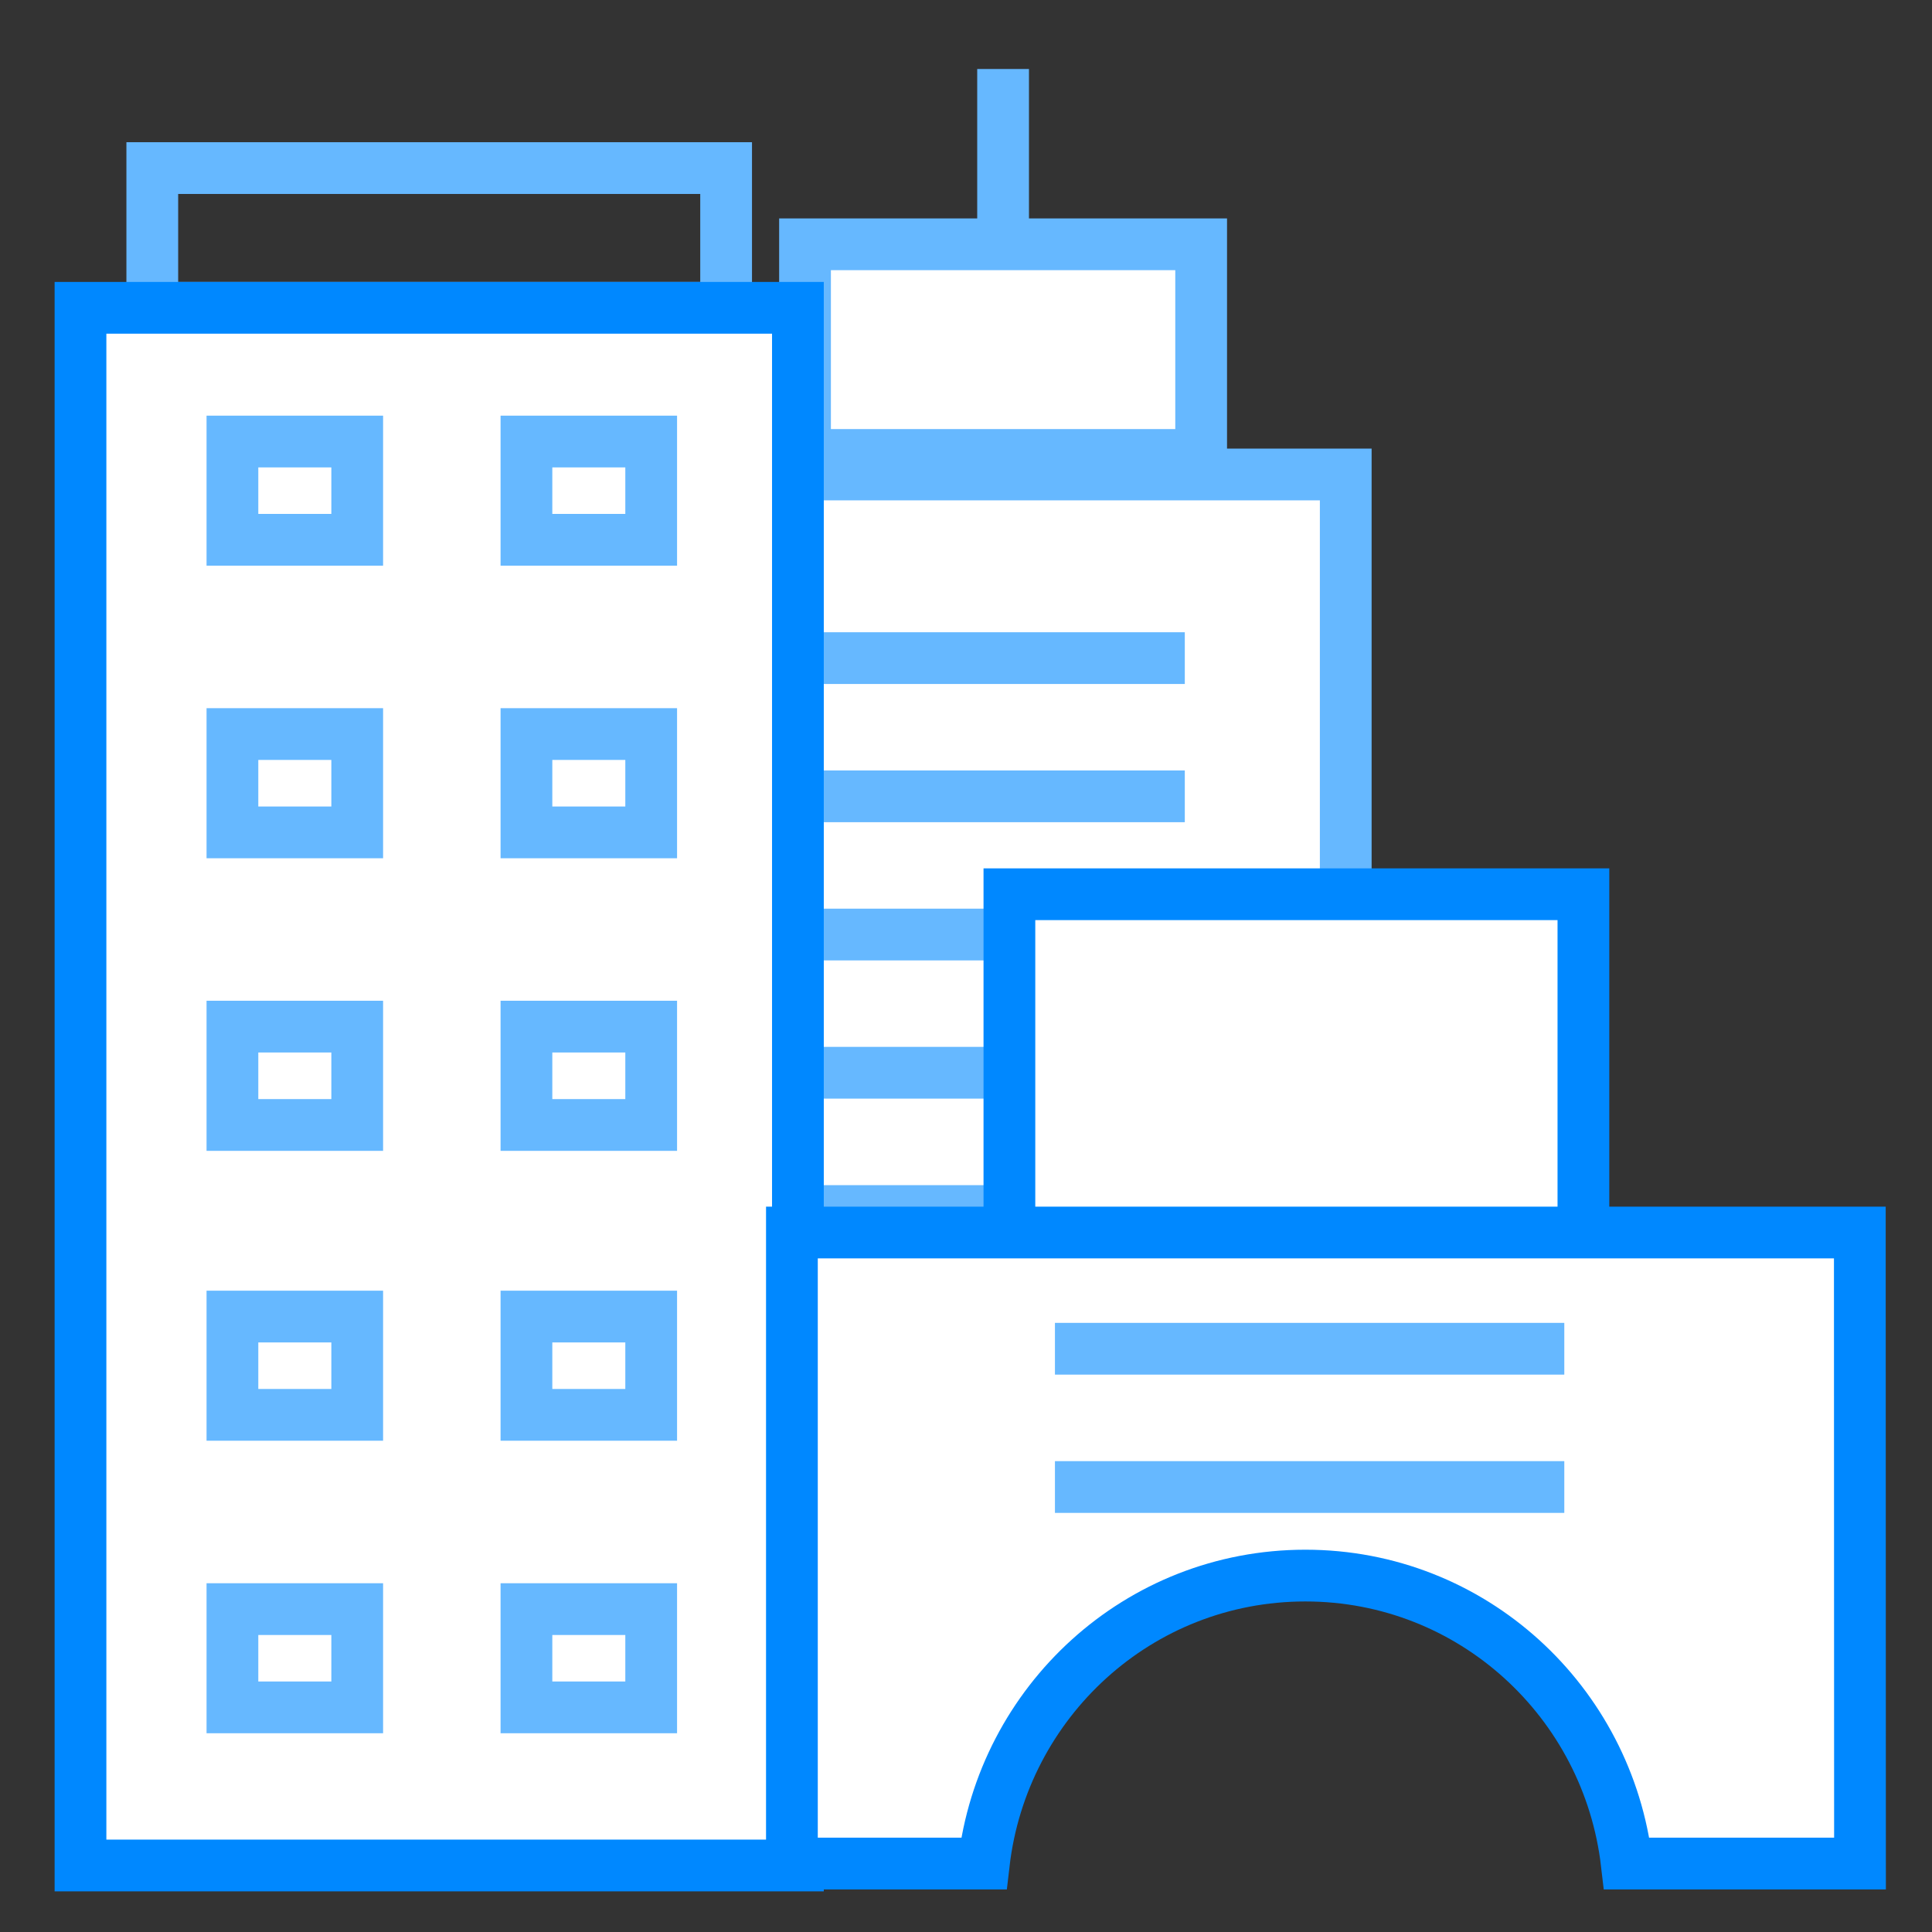
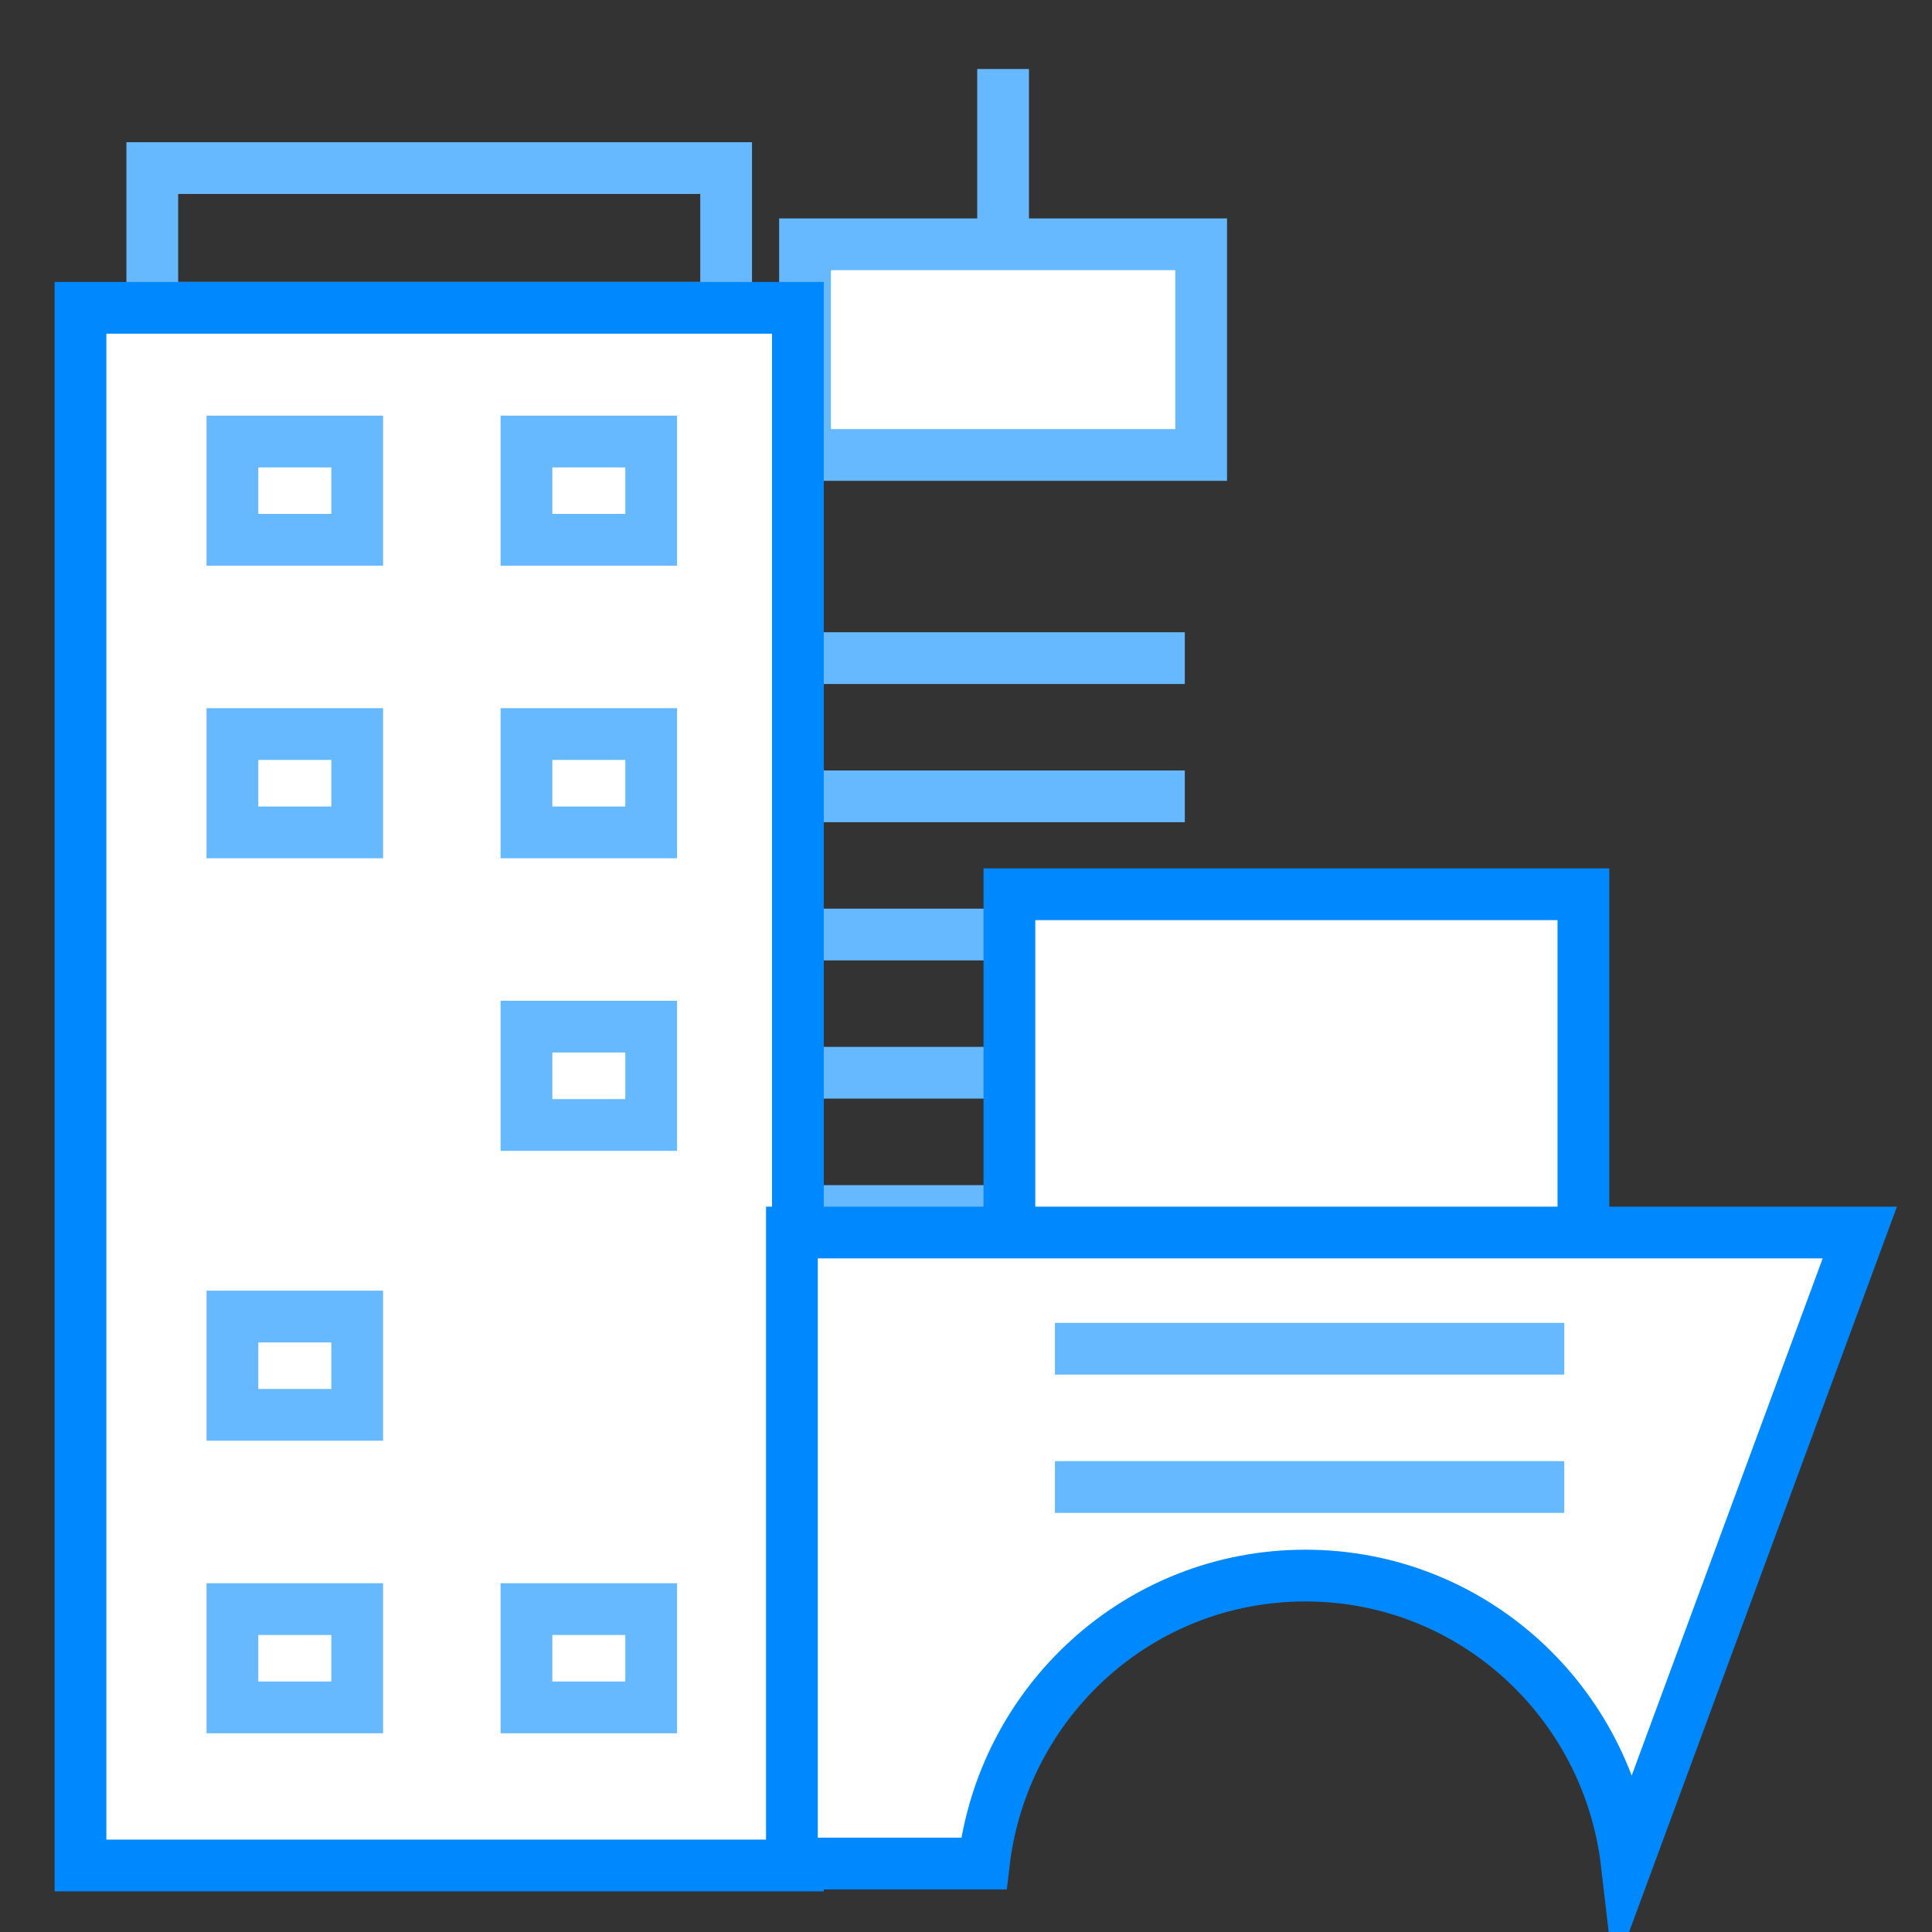
<svg xmlns="http://www.w3.org/2000/svg" version="1.1" id="city_pages" x="0px" y="0px" width="56px" height="56px" viewBox="0 0 56 56" enable-background="new 0 0 56 56" xml:space="preserve">
  <rect x="0" y="0" width="56" height="56" fill="#333333" stroke="none" />
  <g>
-     <rect x="18.914" y="13.753" fill="#FFFFFF" stroke="#66B8FF" stroke-width="1.5" stroke-miterlimit="10" width="20.093" height="28.704" />
    <rect x="23.334" y="7.081" fill="#FFFFFF" stroke="#66B8FF" stroke-width="1.5" stroke-miterlimit="10" width="11.482" height="6.106" />
    <line fill="#FFFFFF" stroke="#66B8FF" stroke-width="1.5" stroke-miterlimit="10" x1="29.075" y1="7.081" x2="29.075" y2="2" />
    <line fill="#FFFFFF" stroke="#66B8FF" stroke-width="1.5" stroke-miterlimit="10" x1="23.578" y1="19.076" x2="34.342" y2="19.076" />
    <line fill="#FFFFFF" stroke="#66B8FF" stroke-width="1.5" stroke-miterlimit="10" x1="23.578" y1="23.082" x2="34.342" y2="23.082" />
    <line fill="#FFFFFF" stroke="#66B8FF" stroke-width="1.5" stroke-miterlimit="10" x1="23.578" y1="27.088" x2="34.342" y2="27.088" />
    <line fill="#FFFFFF" stroke="#66B8FF" stroke-width="1.5" stroke-miterlimit="10" x1="23.578" y1="31.094" x2="34.342" y2="31.094" />
    <line fill="#FFFFFF" stroke="#66B8FF" stroke-width="1.5" stroke-miterlimit="10" x1="23.578" y1="35.102" x2="34.342" y2="35.102" />
  </g>
  <g>
    <rect x="4.414" y="4.872" fill="none" stroke="#66B8FF" stroke-width="1.5" stroke-miterlimit="10" width="16.633" height="4.05" />
    <polygon fill="#FFFFFF" stroke="#0088FF" stroke-width="1.5" stroke-miterlimit="10" points="2.333,8.922 2.333,54.072    23.128,54.072 23.128,8.922  " />
    <rect x="29.258" y="25.92" fill="#FFFFFF" stroke="#0088FF" stroke-width="1.5" stroke-miterlimit="10" width="16.638" height="10.212" />
-     <path fill="#FFFFFF" stroke="#0088FF" stroke-width="1.5" stroke-miterlimit="10" d="M53.908,35.725H22.954v18.291h5.562   c0.545-4.689,4.484-8.347,9.321-8.347c4.836,0,8.771,3.66,9.316,8.347h6.76L53.908,35.725L53.908,35.725z" />
+     <path fill="#FFFFFF" stroke="#0088FF" stroke-width="1.5" stroke-miterlimit="10" d="M53.908,35.725H22.954v18.291h5.562   c0.545-4.689,4.484-8.347,9.321-8.347c4.836,0,8.771,3.66,9.316,8.347L53.908,35.725L53.908,35.725z" />
  </g>
  <g>
    <g>
      <rect x="6.737" y="12.798" fill="none" stroke="#66B8FF" stroke-width="1.5" stroke-miterlimit="10" width="3.617" height="2.848" />
      <rect x="15.259" y="12.798" fill="none" stroke="#66B8FF" stroke-width="1.5" stroke-miterlimit="10" width="3.616" height="2.848" />
    </g>
    <g>
      <rect x="6.737" y="21.277" fill="none" stroke="#66B8FF" stroke-width="1.5" stroke-miterlimit="10" width="3.617" height="2.85" />
      <rect x="15.259" y="21.277" fill="none" stroke="#66B8FF" stroke-width="1.5" stroke-miterlimit="10" width="3.616" height="2.85" />
    </g>
    <g>
-       <rect x="6.737" y="29.757" fill="none" stroke="#66B8FF" stroke-width="1.5" stroke-miterlimit="10" width="3.617" height="2.851" />
      <rect x="15.259" y="29.757" fill="none" stroke="#66B8FF" stroke-width="1.5" stroke-miterlimit="10" width="3.616" height="2.851" />
    </g>
    <g>
      <rect x="6.737" y="38.161" fill="none" stroke="#66B8FF" stroke-width="1.5" stroke-miterlimit="10" width="3.617" height="2.849" />
-       <rect x="15.259" y="38.161" fill="none" stroke="#66B8FF" stroke-width="1.5" stroke-miterlimit="10" width="3.616" height="2.849" />
    </g>
    <rect x="6.737" y="46.641" fill="none" stroke="#66B8FF" stroke-width="1.5" stroke-miterlimit="10" width="3.617" height="2.848" />
    <rect x="15.259" y="46.641" fill="none" stroke="#66B8FF" stroke-width="1.5" stroke-miterlimit="10" width="3.616" height="2.848" />
  </g>
  <line fill="#FFFFFF" stroke="#66B8FF" stroke-width="1.5" stroke-miterlimit="10" x1="30.578" y1="39.094" x2="45.342" y2="39.094" />
  <line fill="#FFFFFF" stroke="#66B8FF" stroke-width="1.5" stroke-miterlimit="10" x1="30.578" y1="43.102" x2="45.342" y2="43.102" />
</svg>